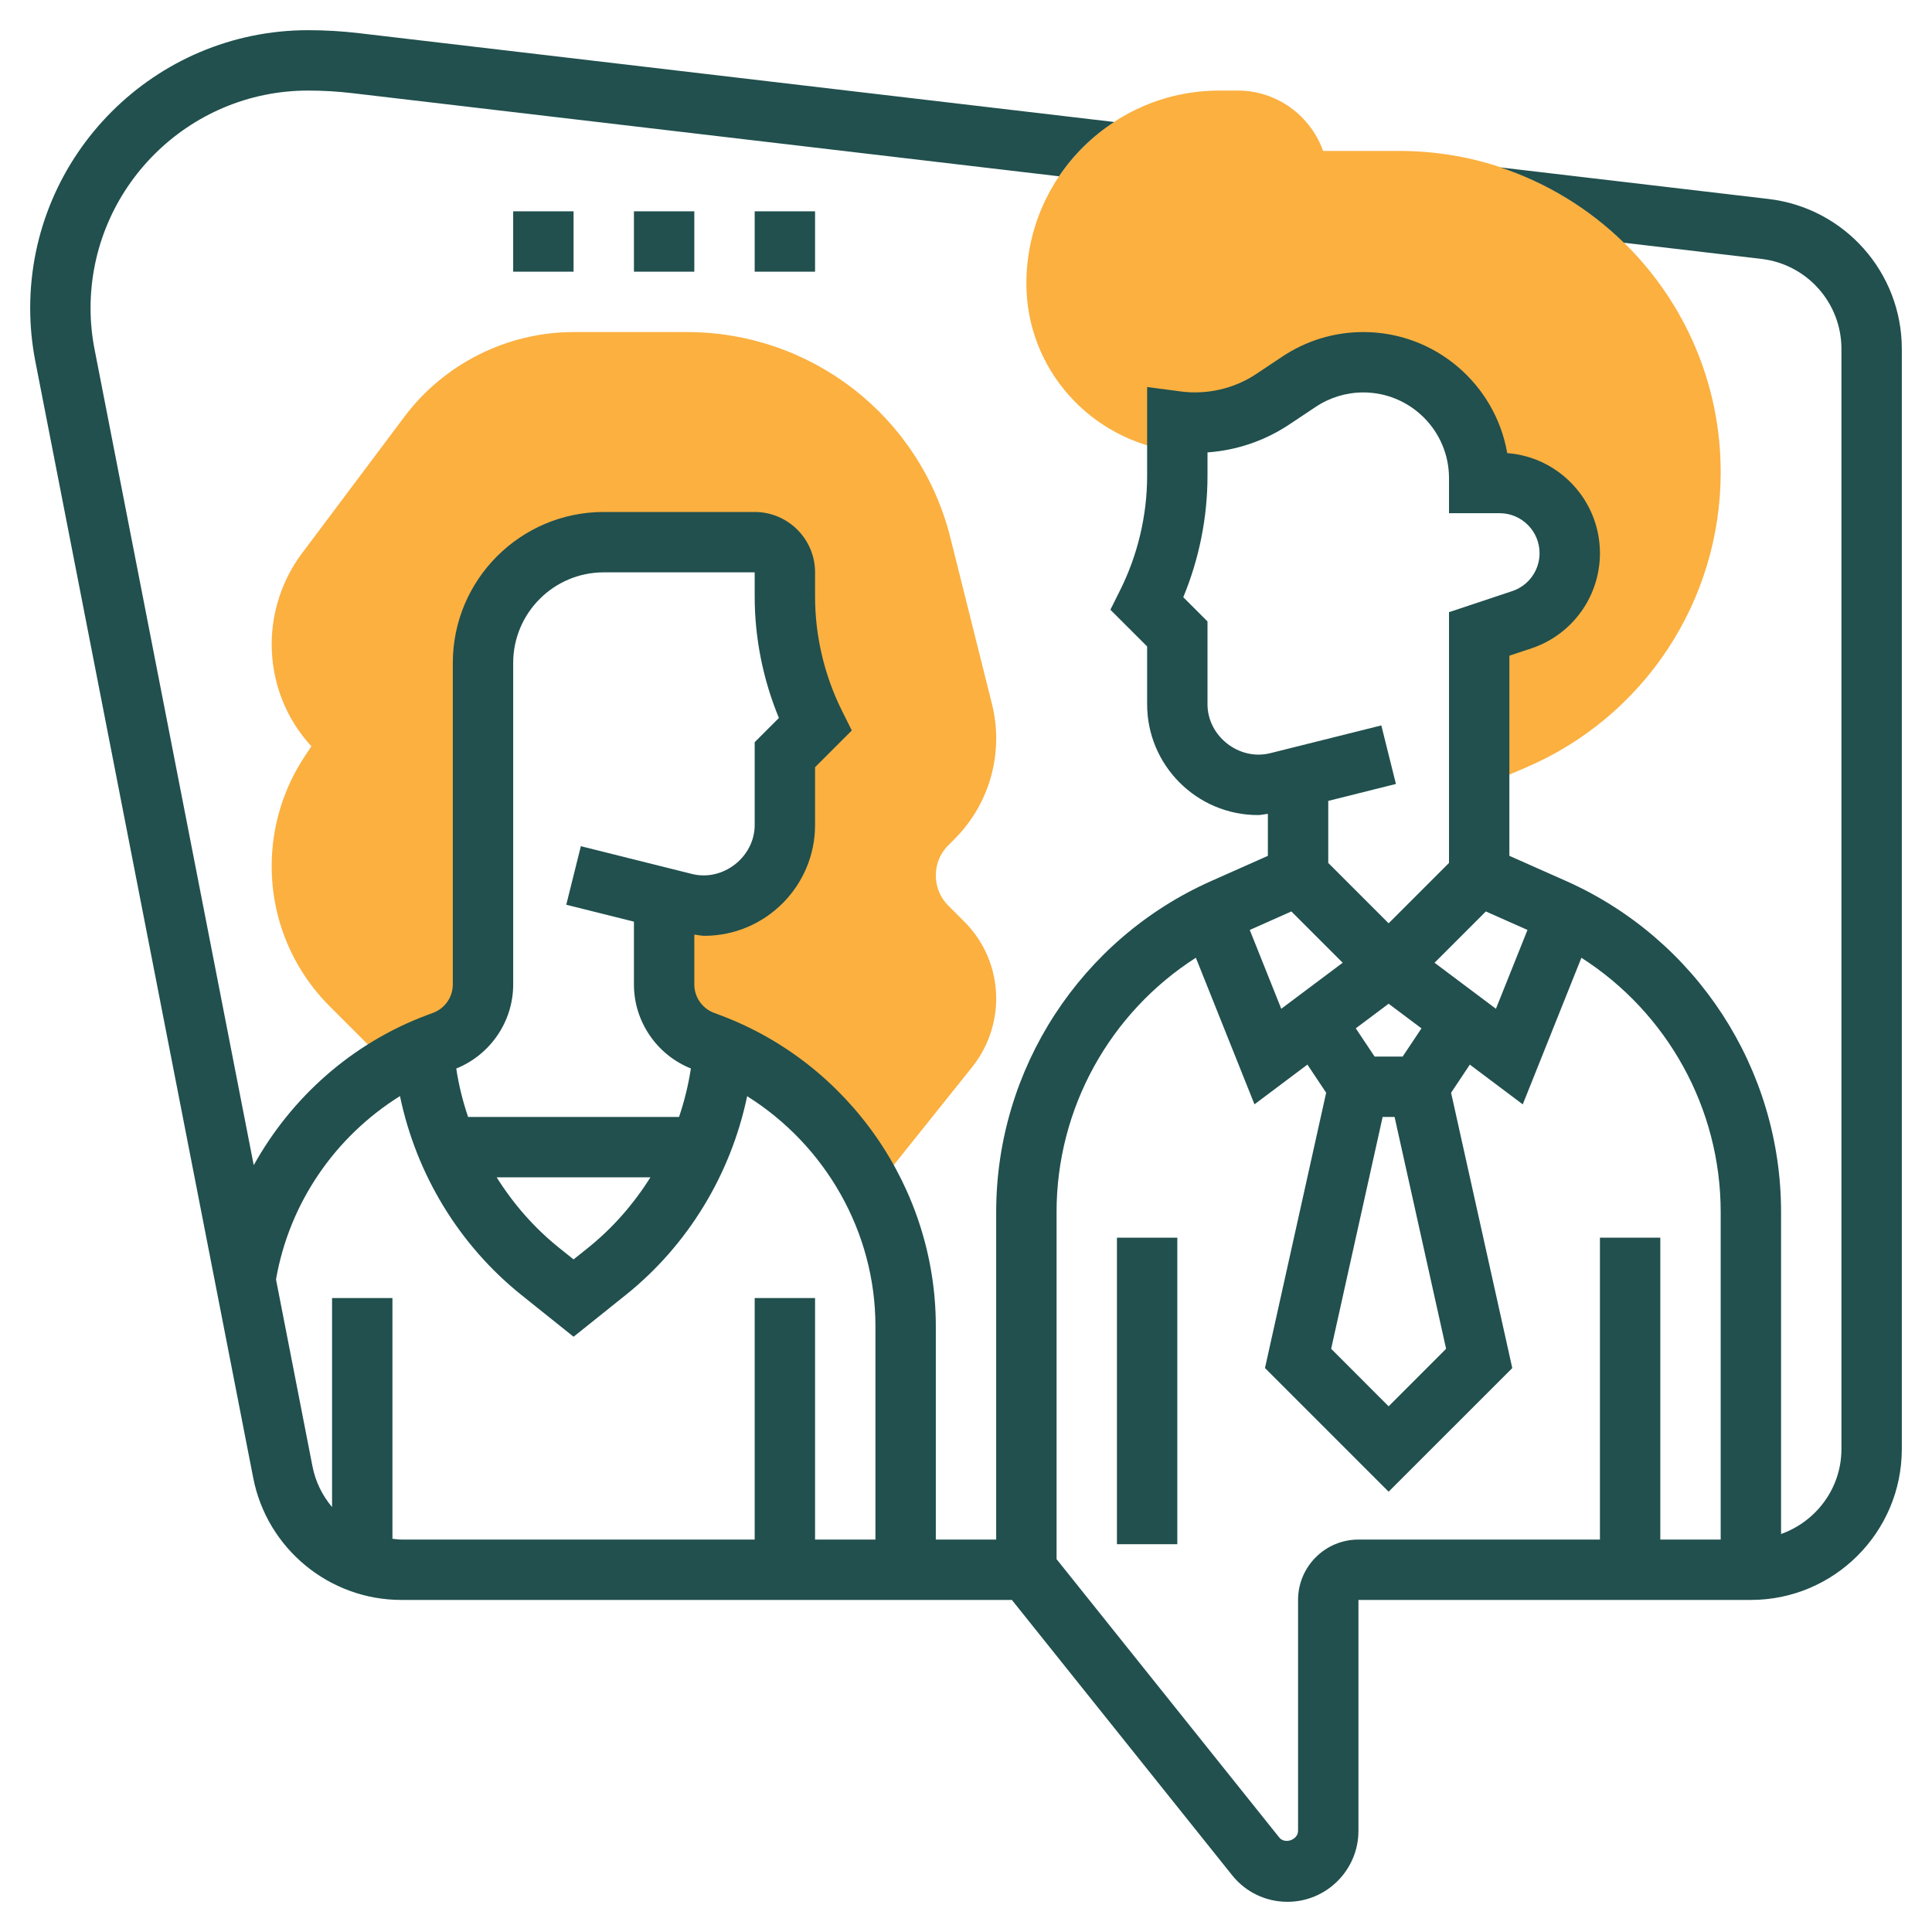
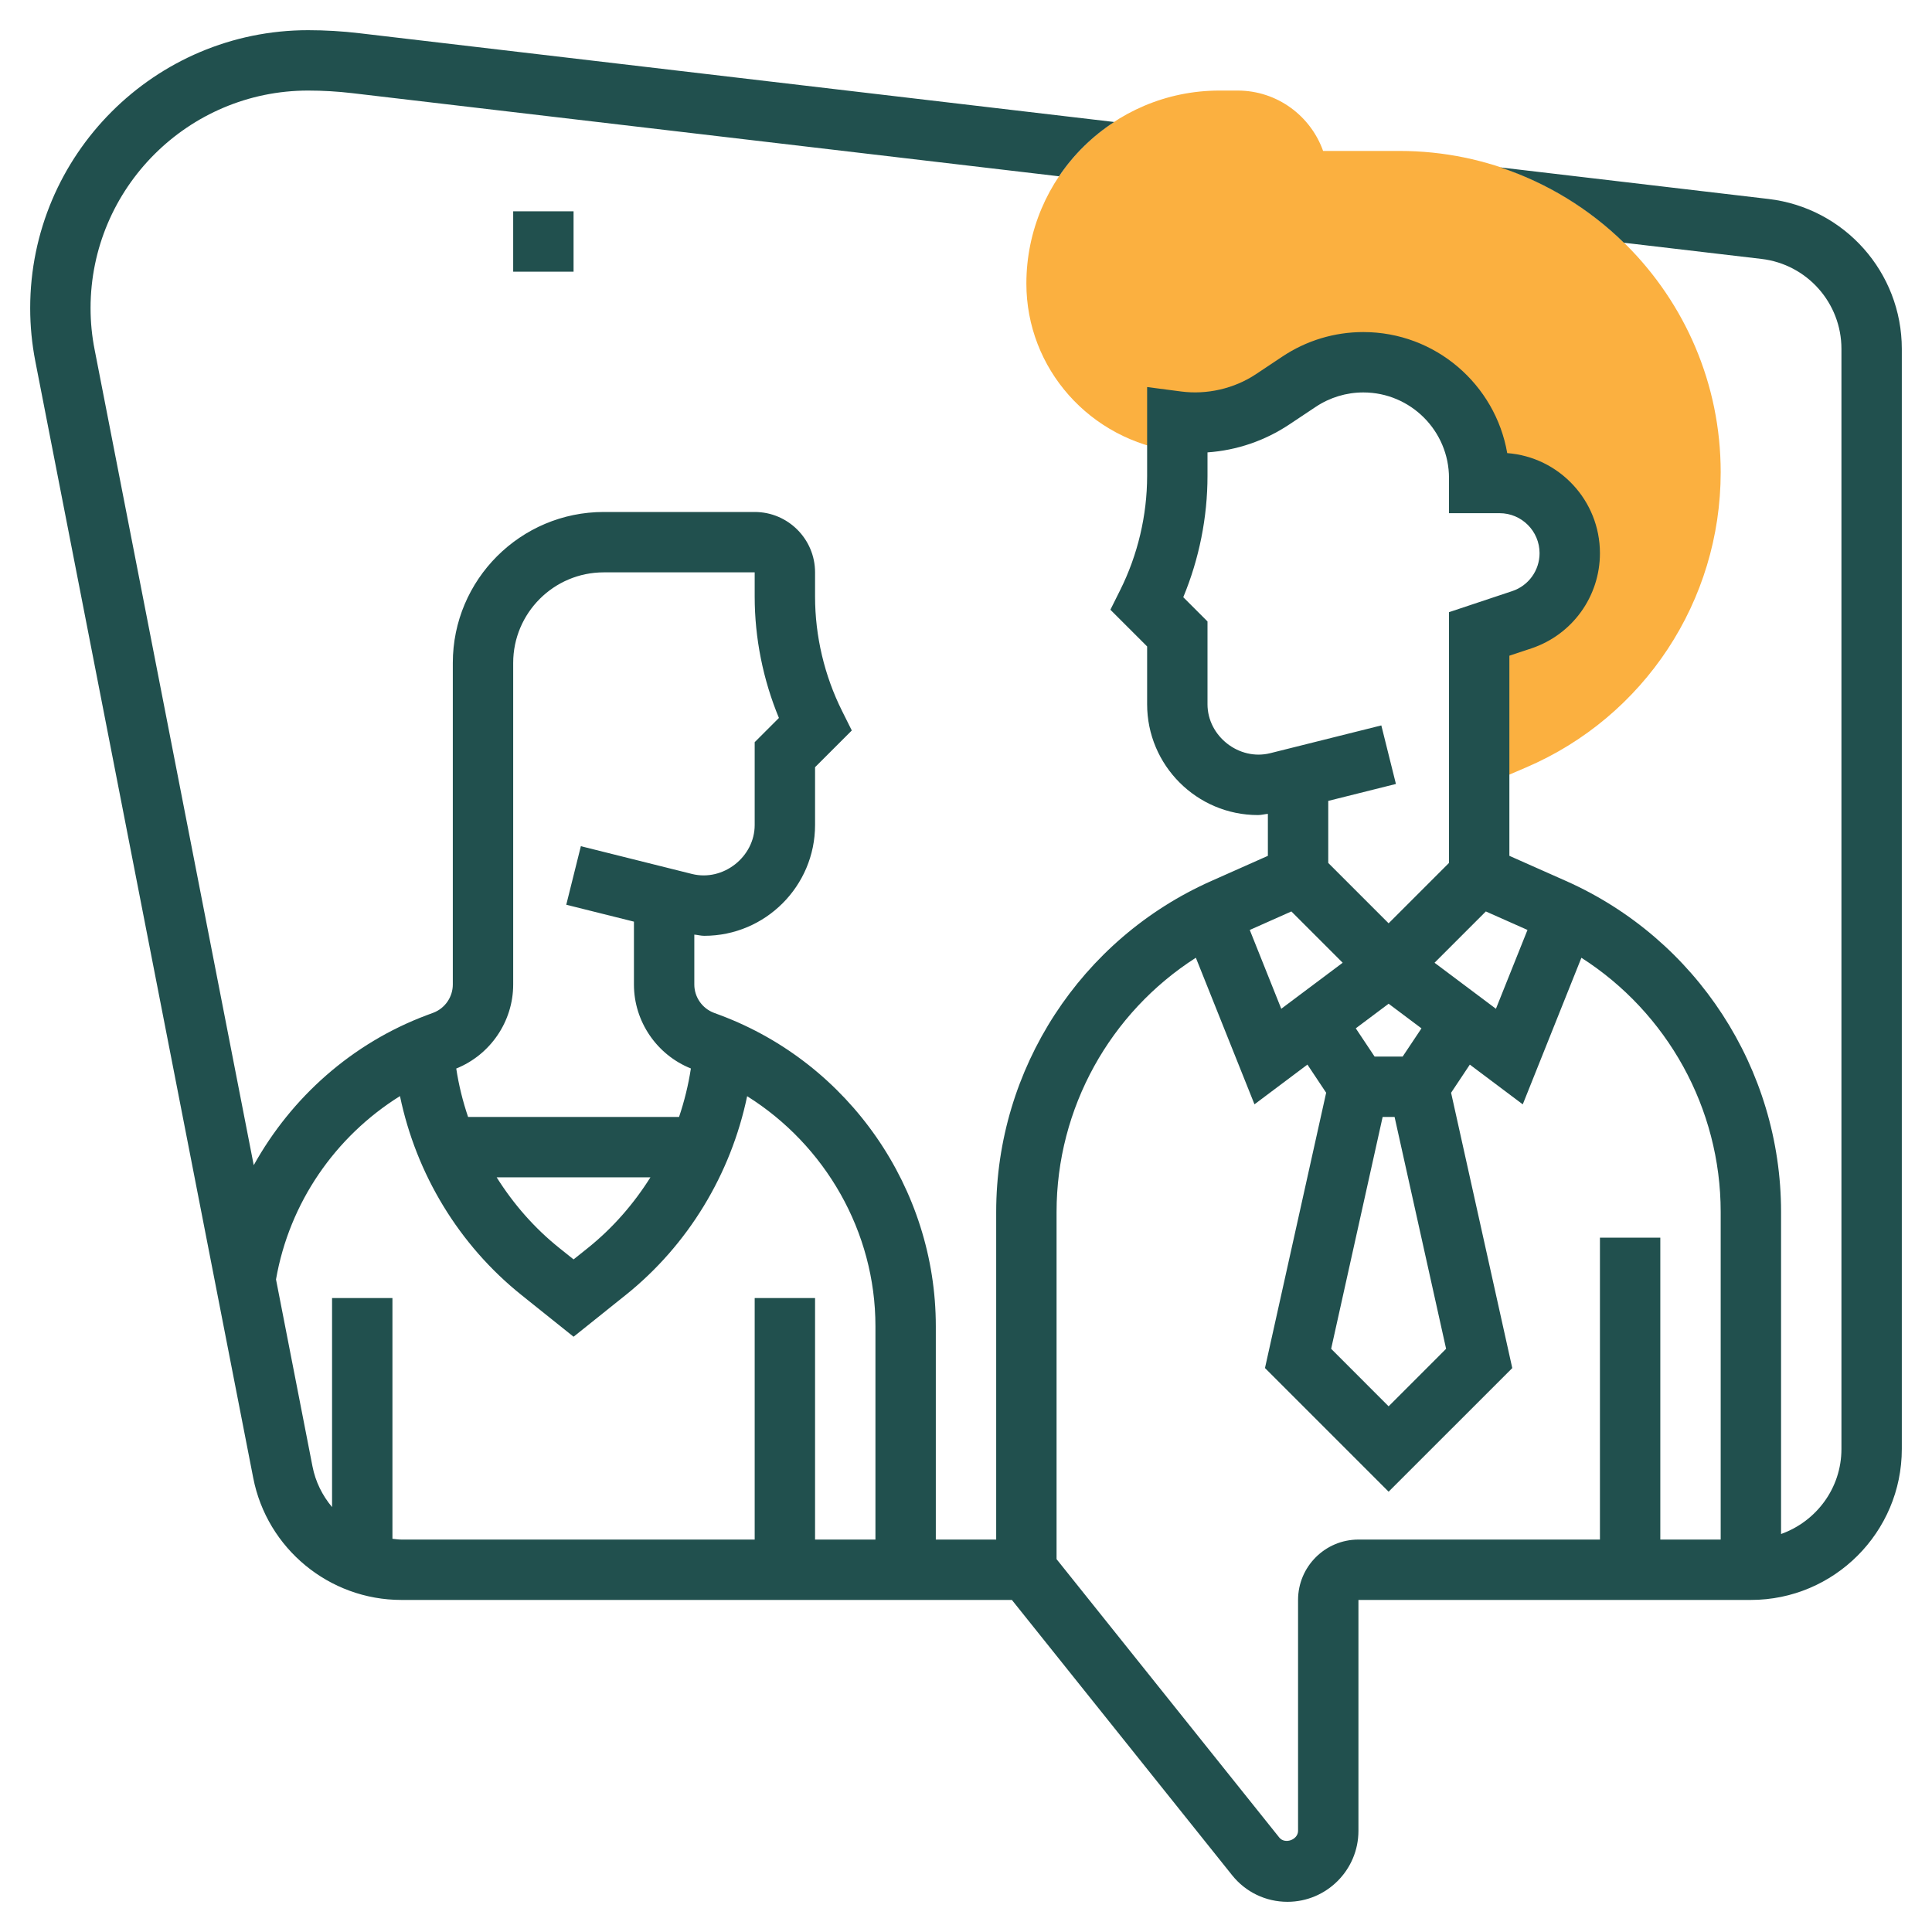
<svg xmlns="http://www.w3.org/2000/svg" fill="none" viewBox="0 0 72 72" height="72" width="72">
  <path fill="#FBB040" d="M43.875 16.831C43.875 16.289 43.875 15.705 43.875 15.705C44.098 15.735 44.325 15.75 44.557 15.75C45.579 15.75 46.58 15.447 47.431 14.88L48.413 14.226C49.122 13.753 49.956 13.5 50.808 13.5C53.192 13.5 55.125 15.433 55.125 17.818V18H55.884C57.329 18 58.5 19.171 58.5 20.616C58.5 21.742 57.78 22.741 56.712 23.096L55.125 23.625V29.349L56.869 28.602C61.278 26.713 64.125 22.394 64.125 17.598C64.125 10.996 58.755 5.625 52.153 5.625H49.308C48.843 4.316 47.592 3.375 46.125 3.375H45.444C41.477 3.375 38.25 6.603 38.25 10.569C38.25 13.724 40.606 16.412 43.831 16.83L43.875 16.831Z" />
-   <path fill="#FBB040" d="M35.341 33.75C35.039 33.45 34.875 33.05 34.875 32.625C34.875 32.2 35.039 31.8 35.34 31.501L35.57 31.272C36.573 30.267 37.125 28.934 37.125 27.515C37.125 27.08 37.071 26.646 36.965 26.227L35.419 20.044C34.292 15.528 30.253 12.375 25.598 12.375H21.375C18.91 12.375 16.554 13.553 15.075 15.525L11.253 20.621C10.525 21.59 10.125 22.793 10.125 24.005C10.125 25.43 10.649 26.772 11.604 27.813L11.367 28.17C10.555 29.391 10.125 30.809 10.125 32.275C10.125 34.252 10.896 36.111 12.293 37.509L14.537 39.753C15.096 39.422 15.677 39.121 16.3 38.888L16.541 38.798C17.418 38.468 18 37.629 18 36.691V24.705C18 22.22 20.015 20.205 22.5 20.205H28.125C28.746 20.205 29.25 20.709 29.25 21.33V22.235C29.25 23.889 29.635 25.521 30.375 27L29.25 28.125V30.745C29.25 32.404 27.904 33.75 26.245 33.75C26 33.75 25.755 33.72 25.516 33.66L24.75 33.469V36.691C24.75 37.629 25.332 38.468 26.21 38.798L26.451 38.888C29.16 39.904 31.302 41.893 32.547 44.368L36.233 39.761C36.809 39.041 37.125 38.139 37.125 37.218C37.125 36.133 36.702 35.111 35.934 34.343L35.341 33.75Z" />
  <path fill="#21504E" d="M65.908 7.415L55.915 6.239C57.661 6.82 59.23 7.787 60.517 9.046L65.645 9.649C67.344 9.849 68.625 11.29 68.625 13.002V54C68.625 55.465 67.681 56.702 66.375 57.168V45.166C66.375 39.837 63.228 34.995 58.358 32.83L56.25 31.894V24.436L57.068 24.164C58.597 23.653 59.625 22.228 59.625 20.616C59.625 18.649 58.101 17.032 56.17 16.886C55.727 14.327 53.492 12.375 50.807 12.375C49.73 12.375 48.685 12.691 47.788 13.29L46.806 13.944C45.986 14.49 44.967 14.714 44.02 14.59L42.75 14.424V17.735C42.75 19.206 42.401 20.68 41.743 21.997L41.381 22.723L42.75 24.091V26.245C42.75 28.522 44.602 30.375 46.88 30.375C47.005 30.375 47.126 30.341 47.25 30.33V31.895L45.142 32.832C40.272 34.995 37.125 39.837 37.125 45.166V57.375H34.875V49.421C34.875 44.291 31.648 39.636 26.845 37.834L26.604 37.744C26.169 37.58 25.875 37.157 25.875 36.691V34.83C25.999 34.841 26.12 34.875 26.245 34.875C28.523 34.875 30.375 33.022 30.375 30.745V28.591L31.744 27.223L31.382 26.497C30.724 25.18 30.375 23.706 30.375 22.235V21.33C30.375 20.089 29.366 19.08 28.125 19.08H22.5C19.398 19.08 16.875 21.603 16.875 24.705V36.69C16.875 37.157 16.581 37.58 16.146 37.743L15.904 37.833C13.115 38.879 10.862 40.895 9.456 43.423L3.527 13.033C3.426 12.526 3.375 12.004 3.375 11.483C3.375 7.012 7.012 3.375 11.483 3.375C12.032 3.375 12.586 3.408 13.13 3.472L39.467 6.57C40.008 5.764 40.708 5.077 41.522 4.546L13.393 1.238C12.763 1.163 12.12 1.125 11.483 1.125C5.771 1.125 1.125 5.771 1.125 11.483C1.125 12.149 1.19 12.817 1.317 13.466L9.437 55.077C9.95 57.712 12.271 59.625 14.957 59.625H37.71L45.916 69.882C46.42 70.514 47.172 70.875 47.98 70.875C49.438 70.875 50.625 69.688 50.625 68.23V59.625H65.25C68.352 59.625 70.875 57.102 70.875 54V13.002C70.875 10.15 68.74 7.748 65.908 7.415ZM56.925 34.656L55.749 37.594L53.461 35.879L55.373 33.967L56.925 34.656ZM51.527 41.625H51.972L53.892 50.266L51.75 52.409L49.608 50.266L51.527 41.625ZM52.273 39.375H51.227L50.526 38.323L51.75 37.406L52.974 38.324L52.273 39.375ZM45 26.245V23.159L44.097 22.256C44.69 20.827 45 19.279 45 17.735V16.859C46.091 16.783 47.138 16.426 48.054 15.815L49.036 15.161C49.563 14.811 50.176 14.625 50.807 14.625C52.568 14.625 54 16.057 54 17.818V19.125H55.886C56.707 19.125 57.375 19.793 57.375 20.616C57.375 21.258 56.965 21.826 56.356 22.029L54 22.814V32.159L51.75 34.409L49.5 32.159V29.847L52.022 29.216L51.478 27.034L47.338 28.069C46.175 28.359 45 27.435 45 26.245ZM48.126 33.967L50.038 35.879L47.749 37.594L46.575 34.657L48.126 33.967ZM19.125 36.691V24.705C19.125 22.844 20.639 21.33 22.5 21.33H28.125V22.235C28.125 23.779 28.436 25.327 29.028 26.756L28.125 27.659V30.745C28.125 31.936 26.947 32.86 25.788 32.57L21.647 31.535L21.103 33.717L23.625 34.347V36.691C23.625 38.066 24.476 39.31 25.747 39.819C25.653 40.437 25.504 41.039 25.306 41.626H17.444C17.246 41.04 17.096 40.437 17.003 39.821C18.274 39.31 19.125 38.066 19.125 36.691ZM24.24 43.875C23.616 44.868 22.835 45.766 21.905 46.511L21.375 46.934L20.845 46.51C19.914 45.766 19.133 44.868 18.509 43.875H24.24ZM14.625 57.346V48.375H12.375V56.164C12.016 55.738 11.757 55.222 11.645 54.646L10.286 47.68C10.784 44.823 12.491 42.356 14.906 40.848C15.51 43.752 17.101 46.396 19.439 48.266L21.375 49.816L23.311 48.267C25.648 46.397 27.238 43.755 27.844 40.852C30.756 42.678 32.625 45.904 32.625 49.421V57.375H30.375V48.375H28.125V57.375H14.957C14.844 57.375 14.735 57.357 14.625 57.346ZM48.375 59.625V68.23C48.374 68.567 47.881 68.74 47.673 68.477L39.375 58.105V45.166C39.375 41.297 41.368 37.738 44.566 35.692L46.751 41.155L48.724 39.674L49.422 40.723L47.142 50.983L51.75 55.591L56.358 50.984L54.078 40.724L54.776 39.675L56.749 41.156L58.934 35.693C62.132 37.738 64.125 41.298 64.125 45.166V57.375H61.875V46.125H59.625V57.375H50.625C49.384 57.375 48.375 58.384 48.375 59.625Z" />
-   <path fill="#21504E" d="M41.625 46.125H43.875V57.548H41.625V46.125Z" />
  <path fill="#21504E" d="M19.125 7.875H21.375V10.125H19.125V7.875Z" />
-   <path fill="#21504E" d="M23.625 7.875H25.875V10.125H23.625V7.875Z" />
-   <path fill="#21504E" d="M28.125 7.875H30.375V10.125H28.125V7.875Z" />
</svg>